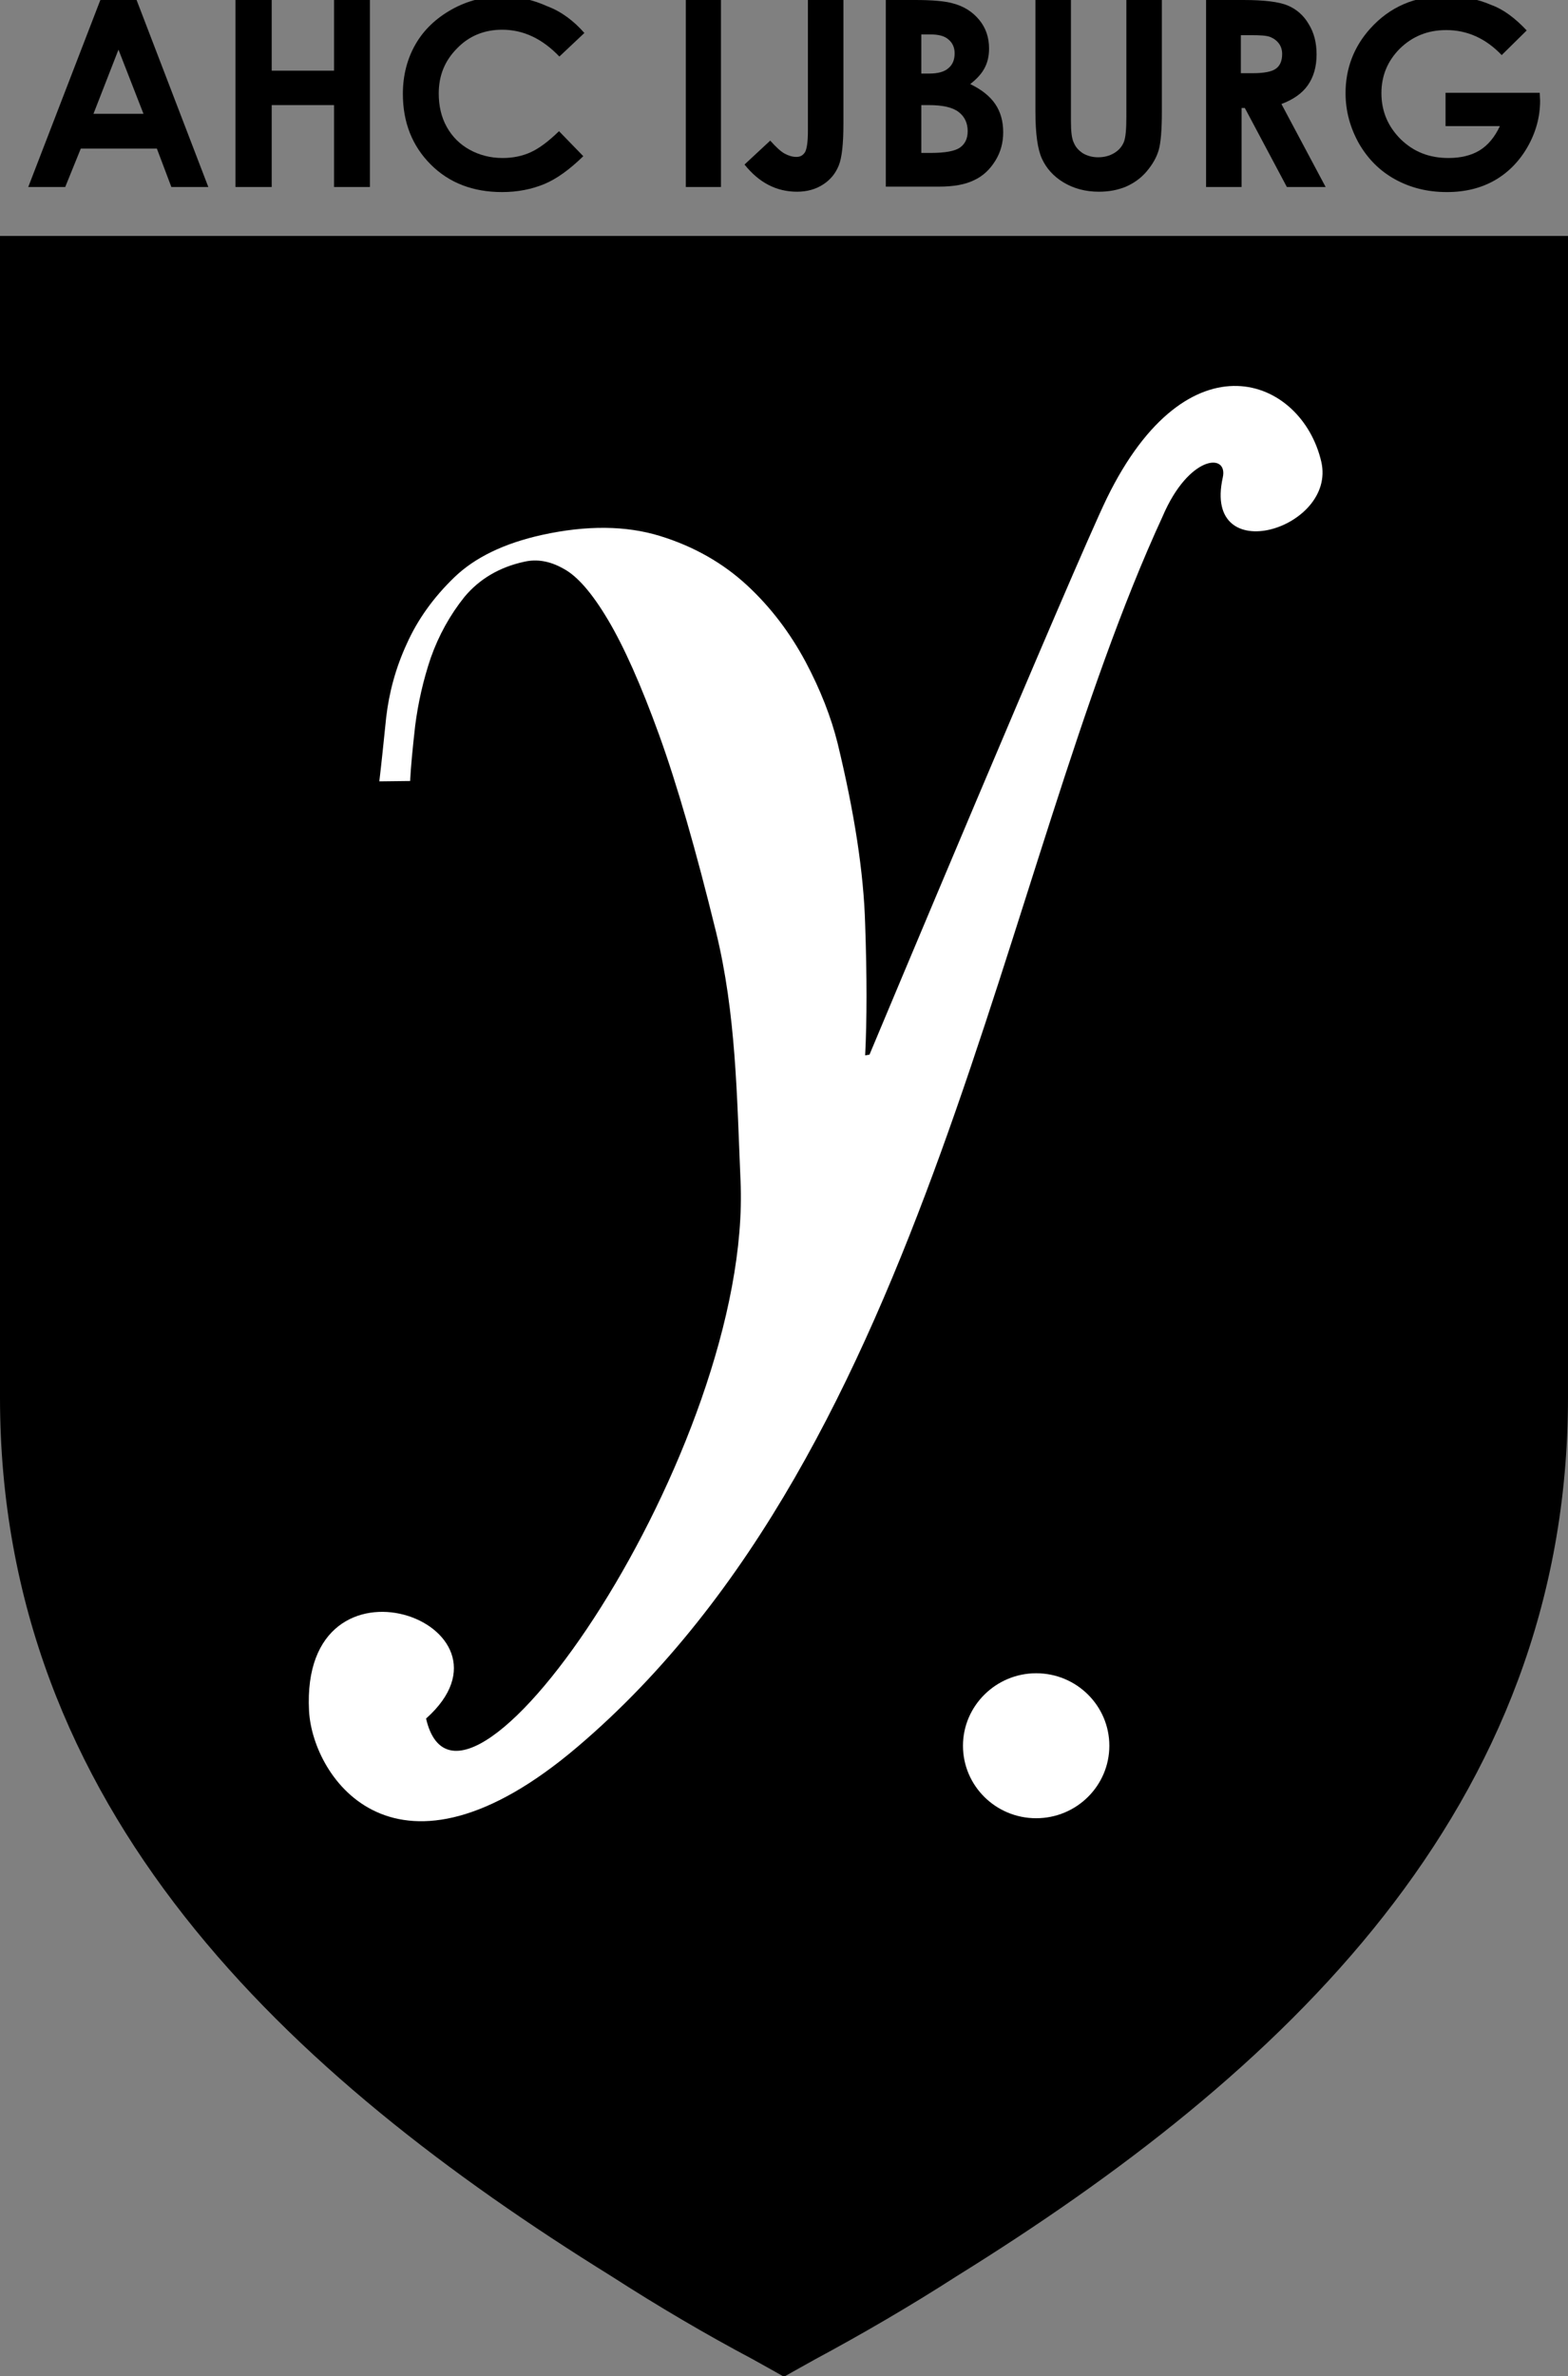
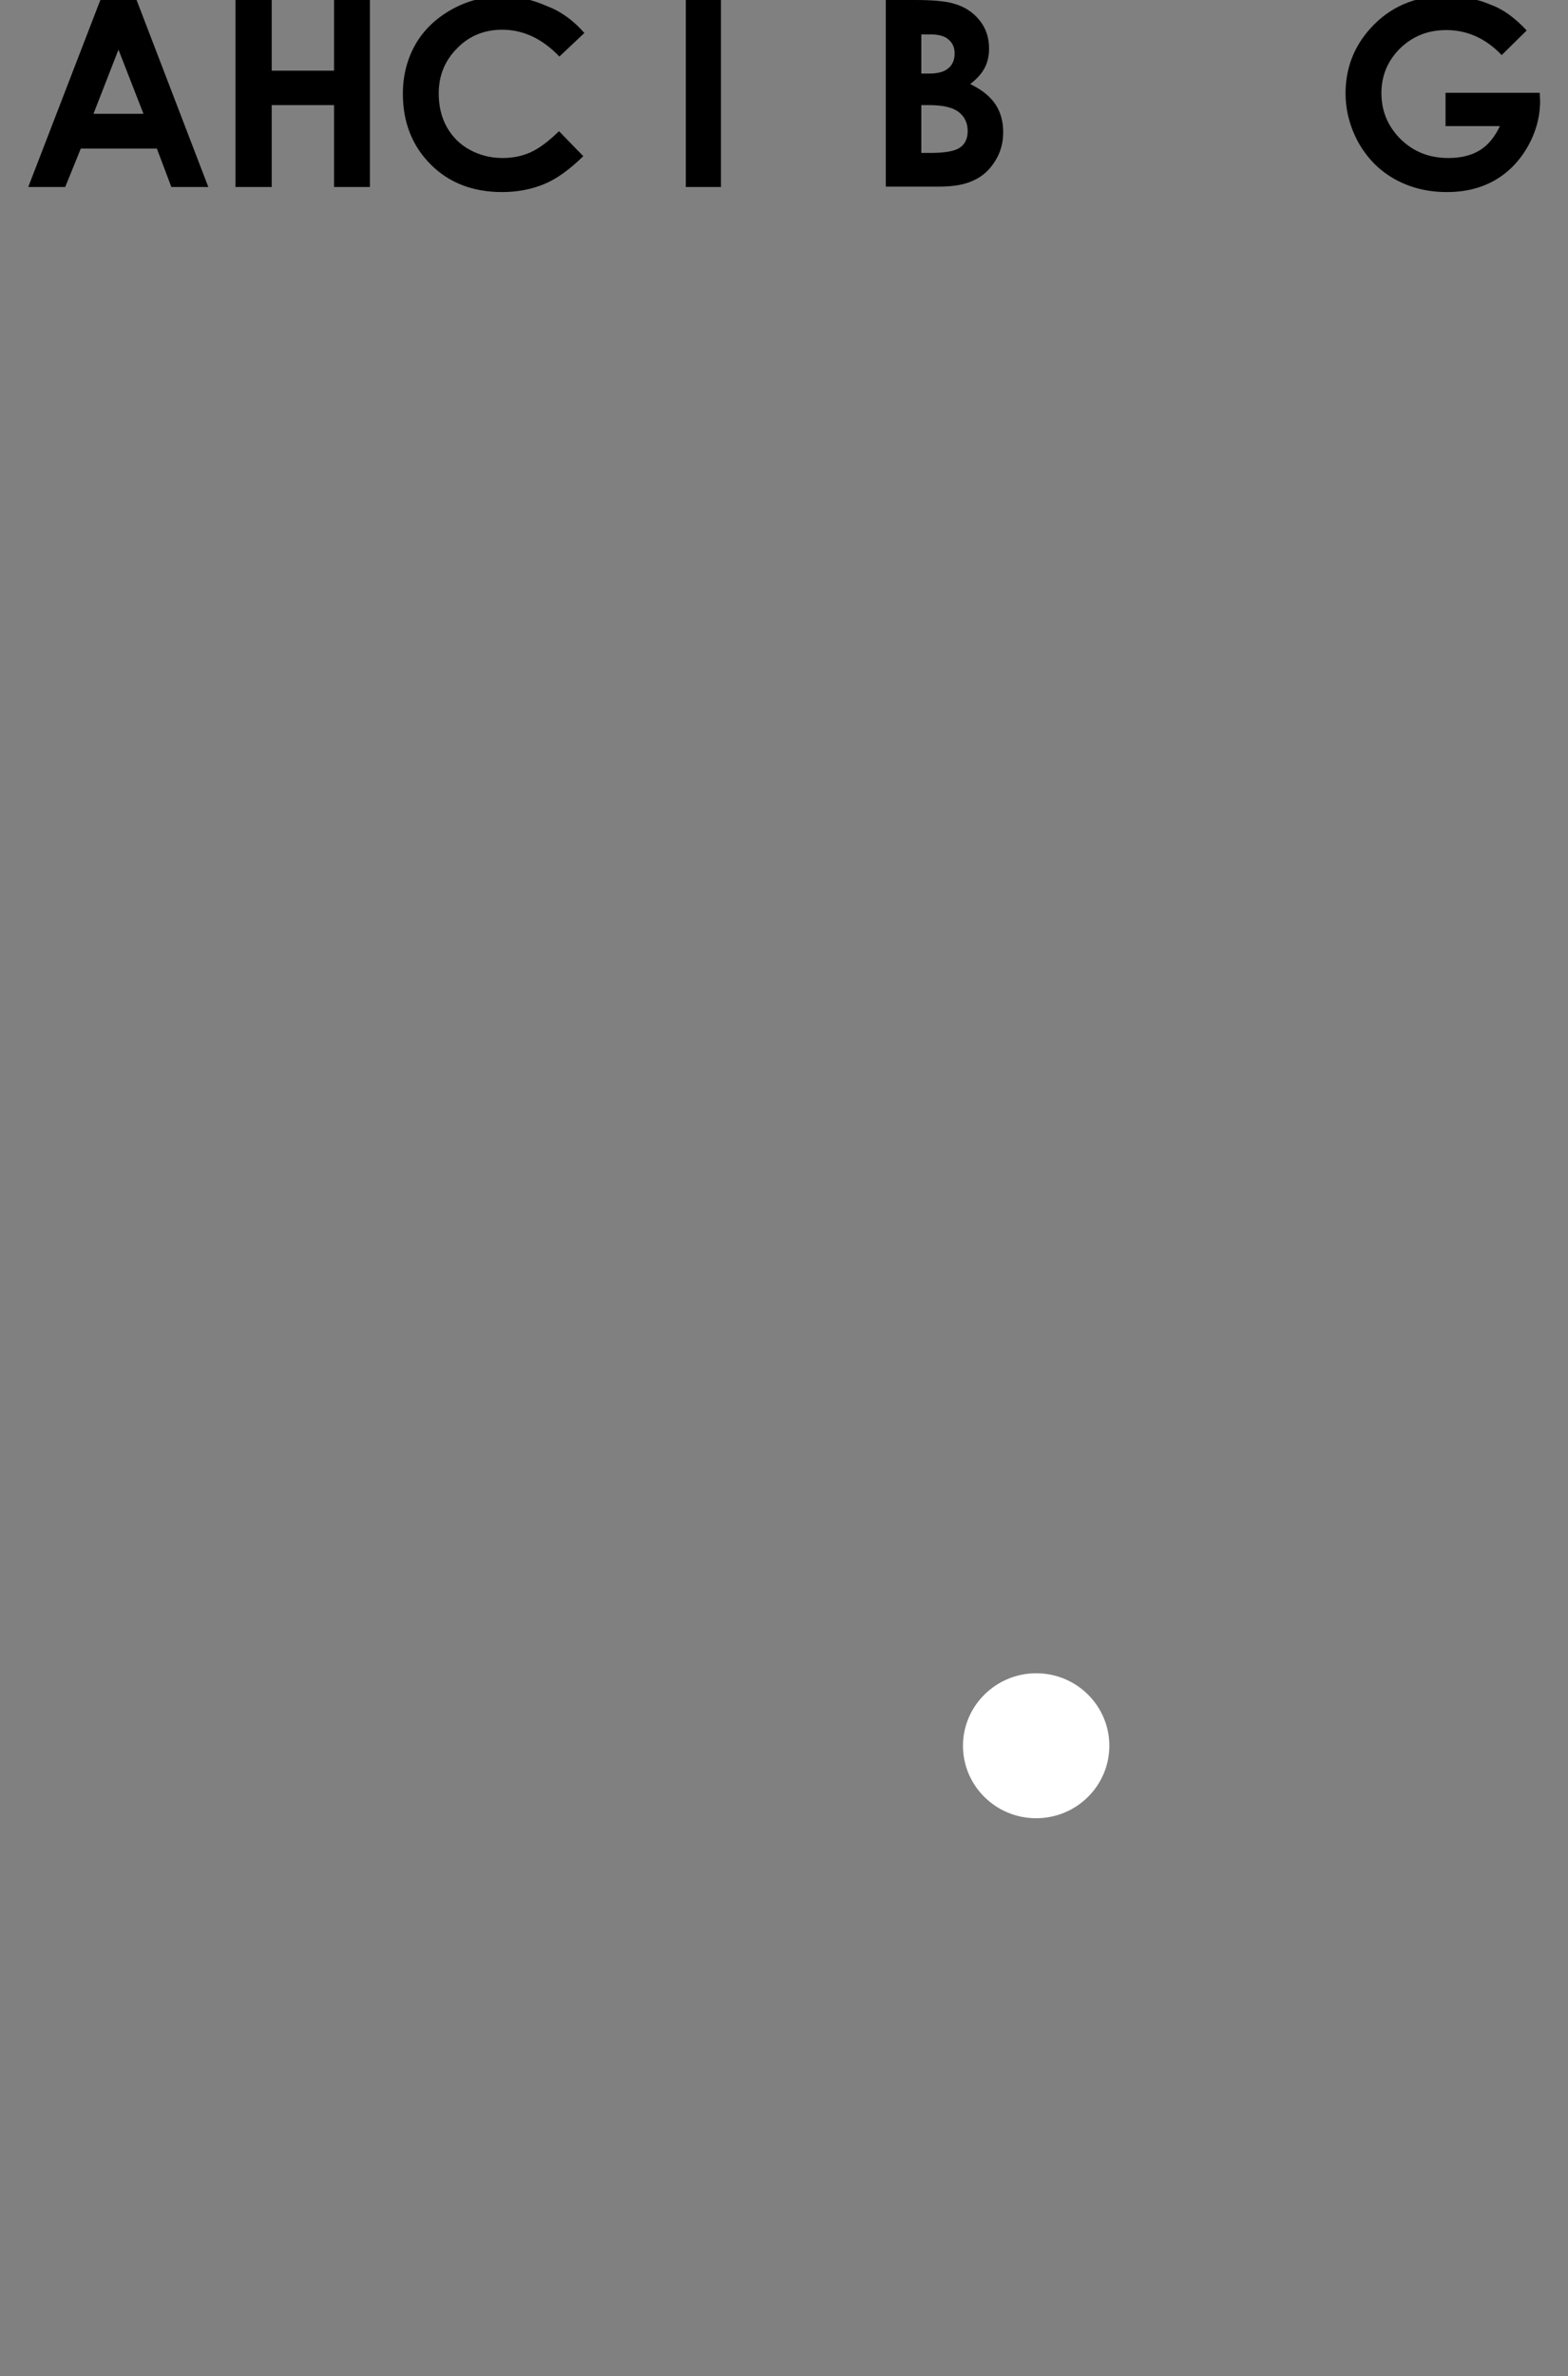
<svg xmlns="http://www.w3.org/2000/svg" version="1.1" id="Layer_1" x="0px" y="0px" viewBox="0 0 432.8 655.6" style="enable-background:new 0 0 432.8 655.6;" xml:space="preserve">
  <rect x="0" y="0" width="432.8" height="655.6" fill="#808080" stroke="none" />
  <style type="text/css">
	.st0{fill:#FFFFFF;}
</style>
  <g>
    <g>
-       <path d="M432.8,385.5V65.1H0v320.5c0,113.8,79.5,187.1,168.8,242.5c12.9,8.3,26,16,39,22.9c2,1.1,4.1,2.3,6.1,3.4l2.3,1.3l0.2-0.1    l0.2,0.1l2.3-1.3c2-1.1,4.1-2.3,6.1-3.4c13-7,26.1-14.6,39-22.9C353.4,572.6,432.8,499.3,432.8,385.5" />
-       <path class="st0" d="M106.6,197.9c0.8-6.8,2.6-13.6,5.7-20.3c3-6.7,7.4-12.8,13.1-18.3c5.7-5.5,13.8-9.4,24.2-11.7    c12.3-2.7,23.2-2.6,32.6,0.3c9.4,2.9,17.4,7.5,24,13.6c6.6,6.1,11.9,13.2,16.1,21c4.2,7.9,7.1,15.4,8.9,22.6    c4.6,19,7.2,35.6,7.6,49.9c0.5,14.3,0.5,26.4,0,36.2l1.2-0.2c0,0,56.4-134.7,65.5-153.5c22.4-45.9,53.8-33.4,59.2-10.1    c4.3,18.6-32.8,29.8-27.2,4.4c1.6-7-9.4-6.2-16.6,10.7c-45,97.5-64.2,256.8-161.5,339.5c-50.1,42.6-73.1,8.6-74.1-9.9    c-2.5-47.5,61.6-24,32.3,2.1c9.8,42.1,90.1-74.7,86.8-148.4c-1-23.1-1.2-46-6.8-68.8c-5.5-22.4-10.7-40.5-15.7-54.3    c-5-13.8-9.7-24.3-14.1-31.7c-4.4-7.4-8.5-12.1-12.3-14.1c-3.7-2.1-7.3-2.7-10.8-1.9c-6.9,1.5-12.4,4.8-16.5,9.7    c-4,5-7.1,10.6-9.3,16.8c-2.1,6.2-3.5,12.5-4.3,18.7c-0.7,6.2-1.2,11.3-1.4,15.3l-8.5,0.1C105.3,210.6,105.9,204.7,106.6,197.9" />
      <path class="st0" d="M286,501.7c11.2,0,20.2-9,20.2-20c0-11-9-20-20.2-20c-11.1,0-20.2,9-20.2,20    C265.8,492.7,274.8,501.7,286,501.7" />
    </g>
    <path d="M27.7,0h10l19.8,51.6H47.3l-4-10.6h-21L18,51.6H7.8L27.7,0z M32.7,13.7l-6.9,17.7h13.8L32.7,13.7z" />
    <polygon points="65,0 75,0 75,19.5 92.2,19.5 92.2,0 102.1,0 102.1,51.6 92.2,51.6 92.2,29 75,29 75,51.6 65,51.6  " />
    <g>
      <path d="M161.3,9.1l-6.9,6.5c-4.7-4.9-9.9-7.4-15.8-7.4c-4.9,0-9.1,1.7-12.4,5.1c-3.4,3.4-5.1,7.5-5.1,12.5c0,3.4,0.7,6.5,2.2,9.2    c1.5,2.7,3.6,4.8,6.3,6.3c2.7,1.5,5.8,2.3,9.1,2.3c2.8,0,5.4-0.5,7.8-1.6c2.4-1.1,4.9-3,7.8-5.8l6.7,6.9    c-3.8,3.7-7.4,6.3-10.8,7.7c-3.4,1.4-7.3,2.2-11.6,2.2c-8,0-14.6-2.5-19.7-7.6c-5.1-5.1-7.7-11.6-7.7-19.5c0-5.1,1.2-9.7,3.5-13.7    c2.3-4,5.7-7.2,10-9.6c4.3-2.4,9-3.6,14-3.6c4.2,0,8.3,0.9,12.3,2.7C155,3.2,158.4,5.8,161.3,9.1" />
    </g>
    <rect x="189.3" width="9.7" height="51.6" />
    <g>
-       <path d="M222.9,0h9.9v34.2c0,5.4-0.4,9.3-1.3,11.5c-0.9,2.2-2.3,3.9-4.3,5.2c-2,1.3-4.4,2-7.2,2c-5.7,0-10.5-2.5-14.5-7.5l7.1-6.6    c1.6,1.8,2.9,3,4,3.6c1.1,0.6,2.2,0.9,3.2,0.9c1.1,0,1.8-0.4,2.4-1.3c0.5-0.9,0.8-2.8,0.8-5.9V0z" />
      <path d="M244.5,51.6V0h8.1c4.7,0,8.1,0.3,10.3,0.9c3.1,0.8,5.5,2.3,7.4,4.6c1.8,2.2,2.7,4.8,2.7,7.9c0,2-0.4,3.8-1.2,5.3    c-0.8,1.6-2.2,3.1-4,4.5c3.1,1.5,5.4,3.3,6.9,5.5c1.5,2.2,2.2,4.8,2.2,7.8c0,2.9-0.7,5.5-2.2,7.9c-1.5,2.4-3.4,4.2-5.8,5.3    c-2.4,1.2-5.6,1.8-9.8,1.8H244.5z M254.3,9.4v10.9h2.2c2.4,0,4.2-0.5,5.3-1.5c1.2-1,1.7-2.4,1.7-4.1c0-1.6-0.6-2.9-1.7-3.8    c-1.1-1-2.8-1.4-5-1.4H254.3z M254.3,29v13.2h2.5c4.1,0,6.8-0.5,8.2-1.5c1.4-1,2.1-2.5,2.1-4.5c0-2.2-0.8-4-2.5-5.3    c-1.7-1.3-4.4-1.9-8.3-1.9H254.3z" />
-       <path d="M285.8,0h9.8v33.3c0,2.9,0.2,4.9,0.8,6.1c0.5,1.2,1.3,2.1,2.5,2.9c1.2,0.7,2.6,1.1,4.2,1.1c1.7,0,3.2-0.4,4.5-1.2    c1.3-0.8,2.1-1.8,2.6-3c0.5-1.2,0.7-3.6,0.7-7V0h9.8v30.7c0,5.2-0.3,8.8-0.9,10.8c-0.6,2-1.7,3.9-3.3,5.8    c-1.6,1.9-3.5,3.2-5.7,4.2c-2.2,0.9-4.6,1.4-7.5,1.4c-3.7,0-7-0.9-9.8-2.6c-2.8-1.7-4.7-3.9-5.9-6.5c-1.2-2.6-1.8-6.9-1.8-13.1V0z    " />
-       <path d="M332.8,0h10.4c5.7,0,9.8,0.5,12.2,1.5c2.4,1,4.4,2.7,5.8,5.1c1.5,2.4,2.2,5.2,2.2,8.4c0,3.4-0.8,6.2-2.4,8.5    c-1.6,2.3-4.1,4-7.3,5.2l12.2,22.9h-10.7l-11.6-21.8h-0.9v21.8h-9.8V0z M342.6,20.2h3.1c3.1,0,5.3-0.4,6.4-1.2    c1.2-0.8,1.8-2.2,1.8-4.1c0-1.1-0.3-2.1-0.9-2.9c-0.6-0.8-1.4-1.4-2.4-1.8c-1-0.4-2.8-0.5-5.4-0.5h-2.7V20.2z" />
      <path d="M421.4,8.4l-6.9,6.8c-4.4-4.6-9.5-6.9-15.3-6.9c-5.1,0-9.3,1.7-12.8,5.1c-3.4,3.4-5.1,7.5-5.1,12.3c0,5,1.8,9.2,5.3,12.7    c3.6,3.5,7.9,5.2,13.2,5.2c3.4,0,6.3-0.7,8.6-2.1c2.3-1.4,4.2-3.7,5.6-6.7H399v-9.2H425l0.1,2.2c0,4.5-1.2,8.8-3.5,12.8    c-2.3,4-5.4,7.1-9.1,9.2c-3.7,2.1-8.1,3.2-13.1,3.2c-5.4,0-10.1-1.2-14.3-3.5c-4.2-2.3-7.5-5.6-10-9.9c-2.4-4.3-3.7-8.9-3.7-13.9    c0-6.8,2.3-12.8,6.8-17.8c5.4-6,12.3-9,20.9-9c4.5,0,8.7,0.8,12.6,2.5C415,2.6,418.2,5,421.4,8.4" />
    </g>
  </g>
</svg>